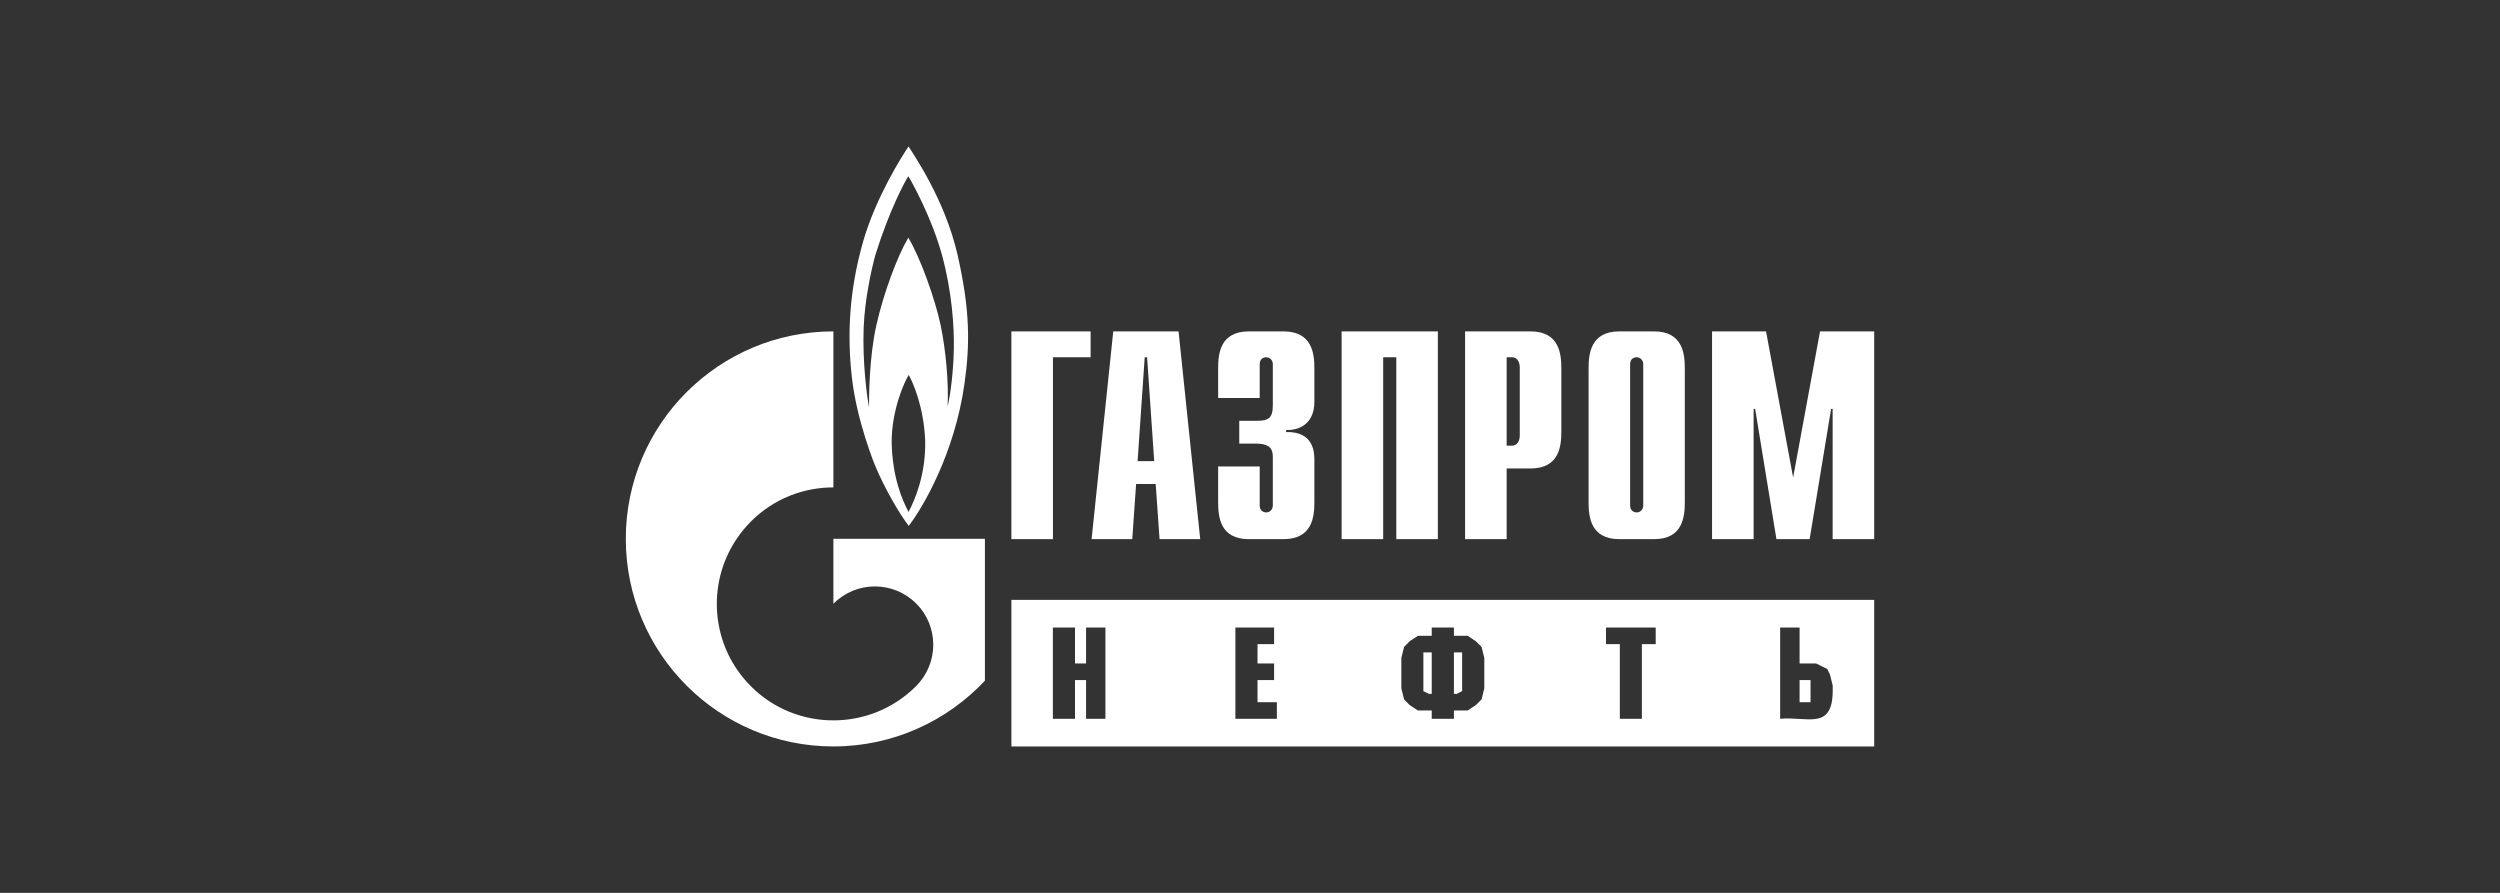
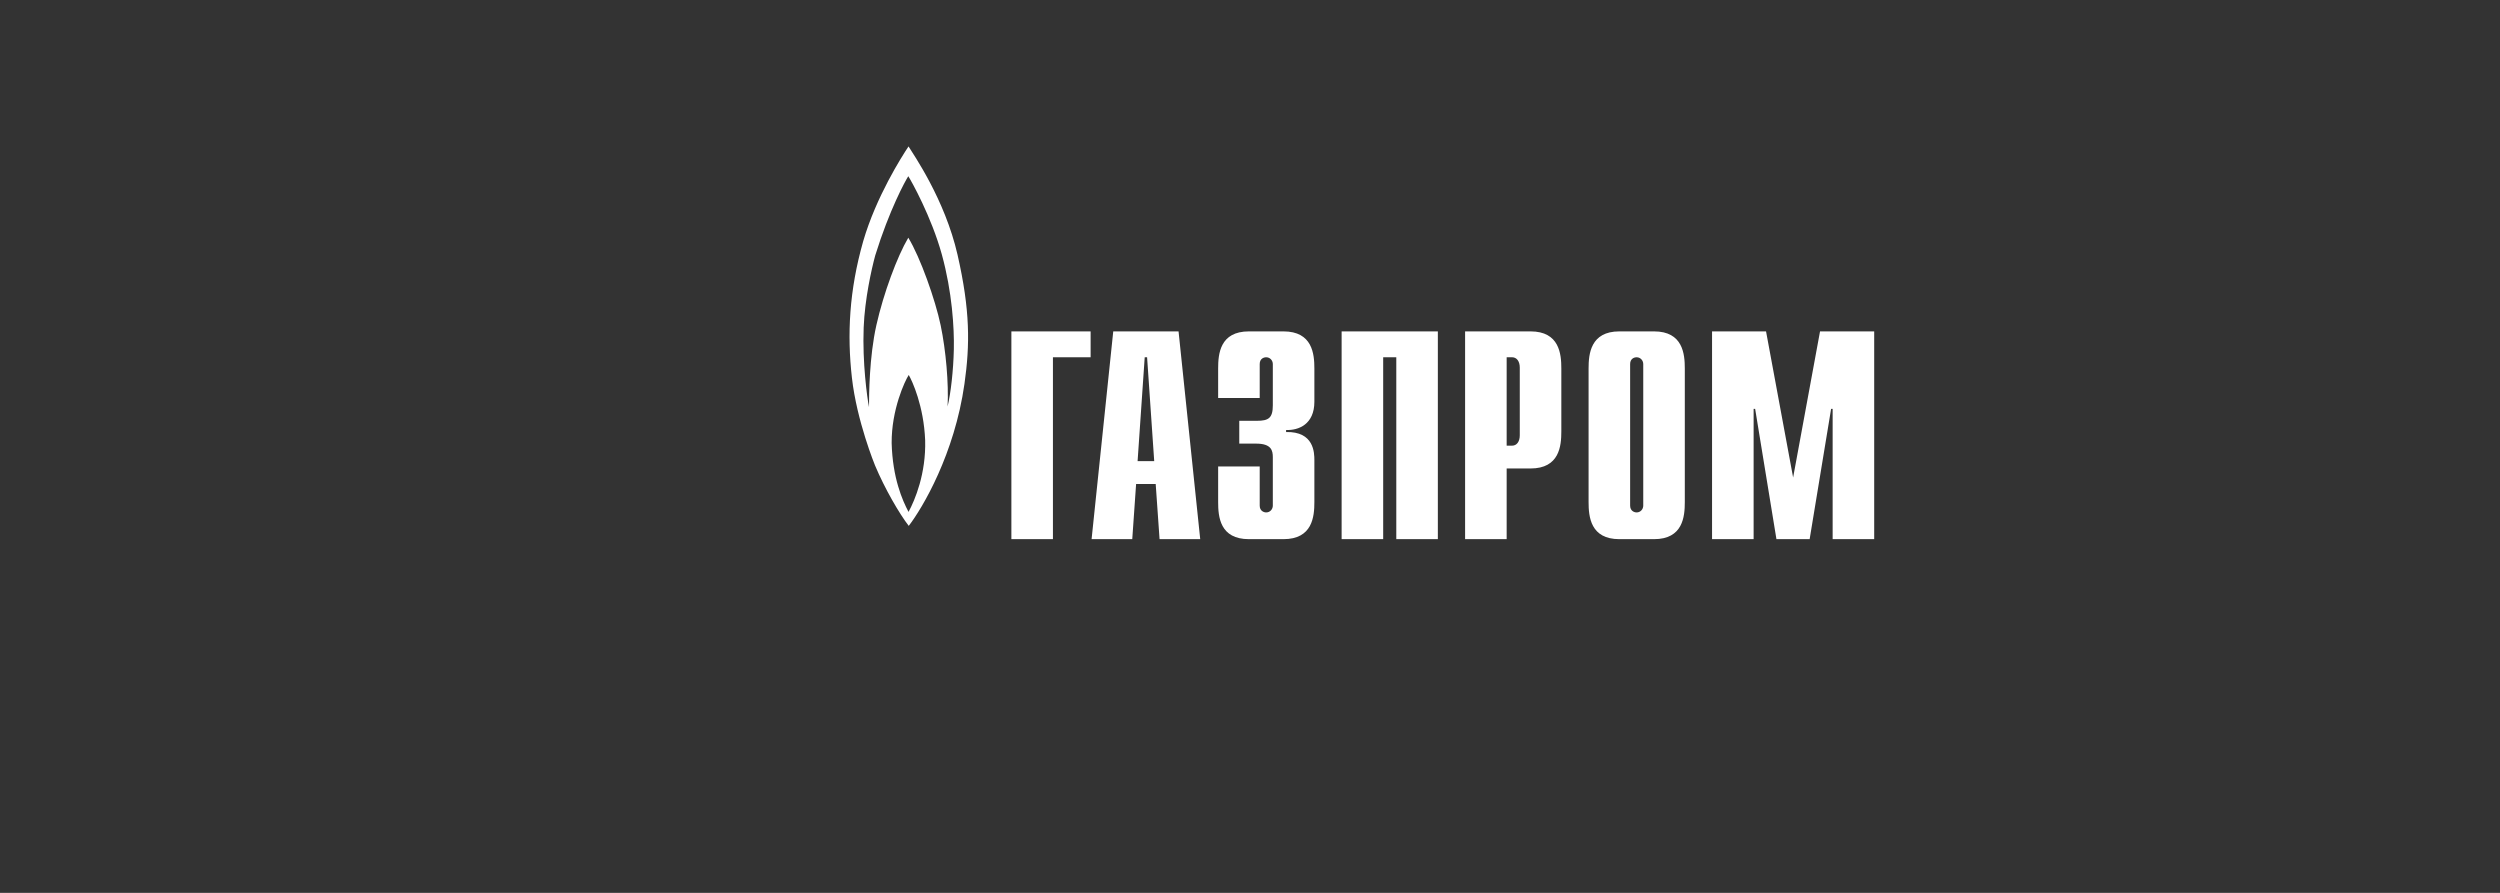
<svg xmlns="http://www.w3.org/2000/svg" width="280" height="100" viewBox="0 0 280 100" fill="none">
  <rect x="0" y="0" width="280" height="100" fill="#333333" stroke="none" />
  <path d="M113.275 37.115H122.149V40.014H117.928V60.386H113.275V37.115ZM127.41 51.65L128.207 40.014H128.474L129.272 51.65H127.41ZM122.258 60.386H126.813L127.244 54.206H129.438L129.871 60.386H134.424L131.998 37.115H124.684L122.258 60.386ZM141.087 52.242V56.629C141.087 57.22 141.545 57.392 141.812 57.392C142.25 57.392 142.556 57.029 142.556 56.629V51.212C142.556 50.487 142.422 49.685 140.686 49.685H138.798V47.13H140.763C142.079 47.13 142.556 46.824 142.556 45.394V40.777C142.556 40.377 142.25 40.014 141.812 40.014C141.545 40.014 141.087 40.167 141.087 40.777V44.573H136.432V41.273C136.432 39.652 136.623 37.115 139.885 37.115H143.738C147 37.115 147.21 39.652 147.21 41.273V44.993C147.21 47.53 145.436 48.217 144.043 48.159V48.388C147.172 48.312 147.21 50.715 147.21 51.536V56.228C147.21 57.868 147 60.386 143.738 60.386H139.885C136.623 60.386 136.432 57.868 136.432 56.228V52.242H141.087ZM150.262 37.115H161.039V60.386H156.385V40.014H154.916V60.386H150.262V37.115ZM168.746 49.914V40.014H169.356C169.852 40.014 170.215 40.434 170.215 41.178V48.751C170.215 49.495 169.852 49.914 169.356 49.914L168.746 49.914ZM164.091 60.386H168.746V52.47H171.416C174.659 52.47 174.869 49.952 174.869 48.312V41.273C174.869 39.652 174.659 37.115 171.416 37.115H164.091V60.386ZM184.044 56.629C184.044 57.029 183.739 57.392 183.3 57.392C183.033 57.392 182.575 57.22 182.575 56.629V40.777C182.575 40.167 183.033 40.014 183.3 40.014C183.739 40.014 184.044 40.377 184.044 40.777V56.629ZM177.921 56.228C177.921 57.868 178.131 60.386 181.374 60.386H185.246C188.488 60.386 188.698 57.868 188.698 56.228V41.273C188.698 39.652 188.489 37.115 185.246 37.115H181.374C178.131 37.115 177.921 39.652 177.921 41.273V56.228ZM203.844 37.115H209.91V60.386H205.256V45.794H205.084L202.68 60.386H198.961L196.576 45.794H196.405V60.386H191.75V37.115H197.797L200.83 53.481L203.844 37.115ZM107.244 28.531C105.819 22.294 102.248 17.22 101.756 16.399C100.978 17.563 98.13 22.046 96.682 27.005C95.101 32.556 94.868 37.477 95.414 42.303C95.955 47.148 98.002 52.127 98.002 52.127C99.089 54.721 100.718 57.525 101.779 58.899C103.333 56.877 106.906 50.849 108.02 42.99C108.64 38.603 108.667 34.769 107.244 28.531ZM101.756 57.334C101.056 56.018 99.969 53.519 99.865 49.628C99.839 45.889 101.34 42.666 101.779 41.998C102.17 42.666 103.463 45.47 103.618 49.304C103.722 53.042 102.479 55.999 101.756 57.334ZM106.83 39.117C106.777 41.502 106.492 44.02 106.13 45.527C106.26 42.933 105.949 39.289 105.353 36.428C104.758 33.586 103.074 28.817 101.729 26.623C100.488 28.722 98.958 32.842 98.156 36.409C97.352 39.976 97.329 44.306 97.329 45.603C97.115 44.516 96.581 40.606 96.731 36.695C96.858 33.471 97.613 30.133 98.027 28.607C99.606 23.514 101.393 20.252 101.729 19.737C102.065 20.252 104.316 24.277 105.483 28.493C106.645 32.709 106.88 36.752 106.83 39.117Z" fill="white" />
-   <path d="M104.173 60.348H93.34V67.616C93.35 67.616 93.358 67.597 93.367 67.597C95.919 65.041 100.059 65.041 102.613 67.597C105.165 70.134 105.165 74.273 102.613 76.829C102.601 76.848 102.59 76.848 102.579 76.867C102.565 76.867 102.552 76.886 102.54 76.906C99.994 79.423 96.667 80.682 93.34 80.682C89.999 80.682 86.656 79.423 84.108 76.867C79.614 72.385 79.082 65.422 82.508 60.348C82.978 59.65 83.514 58.999 84.108 58.403C86.656 55.847 89.999 54.588 93.34 54.588V37.115C80.499 37.115 70.09 47.511 70.09 60.348C70.09 73.186 80.499 83.601 93.34 83.601C100.036 83.601 106.067 80.758 110.31 76.238V60.348H104.173ZM209.91 67.186H113.276V83.601H209.91V67.186ZM201.554 78.645H202.78V76.167H201.554V78.645ZM201.554 74.309H203.409L204.651 74.929L204.958 75.548L205.264 76.787V77.406C205.232 81.844 202.377 80.22 199.376 80.504V70.283H201.554V74.309ZM185.439 70.283V72.141H183.89V80.504H181.422V72.141H179.873V70.283H185.439ZM162.838 77.716H163.145L163.758 77.406V73.07H162.838V77.716ZM160.354 73.07H159.418V77.406L160.047 77.716H160.354V73.07ZM162.838 70.283V71.212H164.387L165.307 71.831L165.936 72.451L166.242 73.69V77.097L165.936 78.336L165.307 78.955L164.387 79.574H162.838V80.503H160.354V79.574H158.805L157.87 78.955L157.257 78.336L156.95 77.097V73.69L157.257 72.451L157.87 71.831L158.805 71.212H160.354V70.283H162.838ZM142.7 70.283V72.141H140.842V74.309H142.7V76.167H140.842V78.645H143.01V80.503H138.364V70.283H142.7ZM120.4 74.309H121.639V70.283H123.807V80.504H121.639V76.167H120.4V80.504H117.922V70.283H120.4V74.309Z" fill="white" />
</svg>